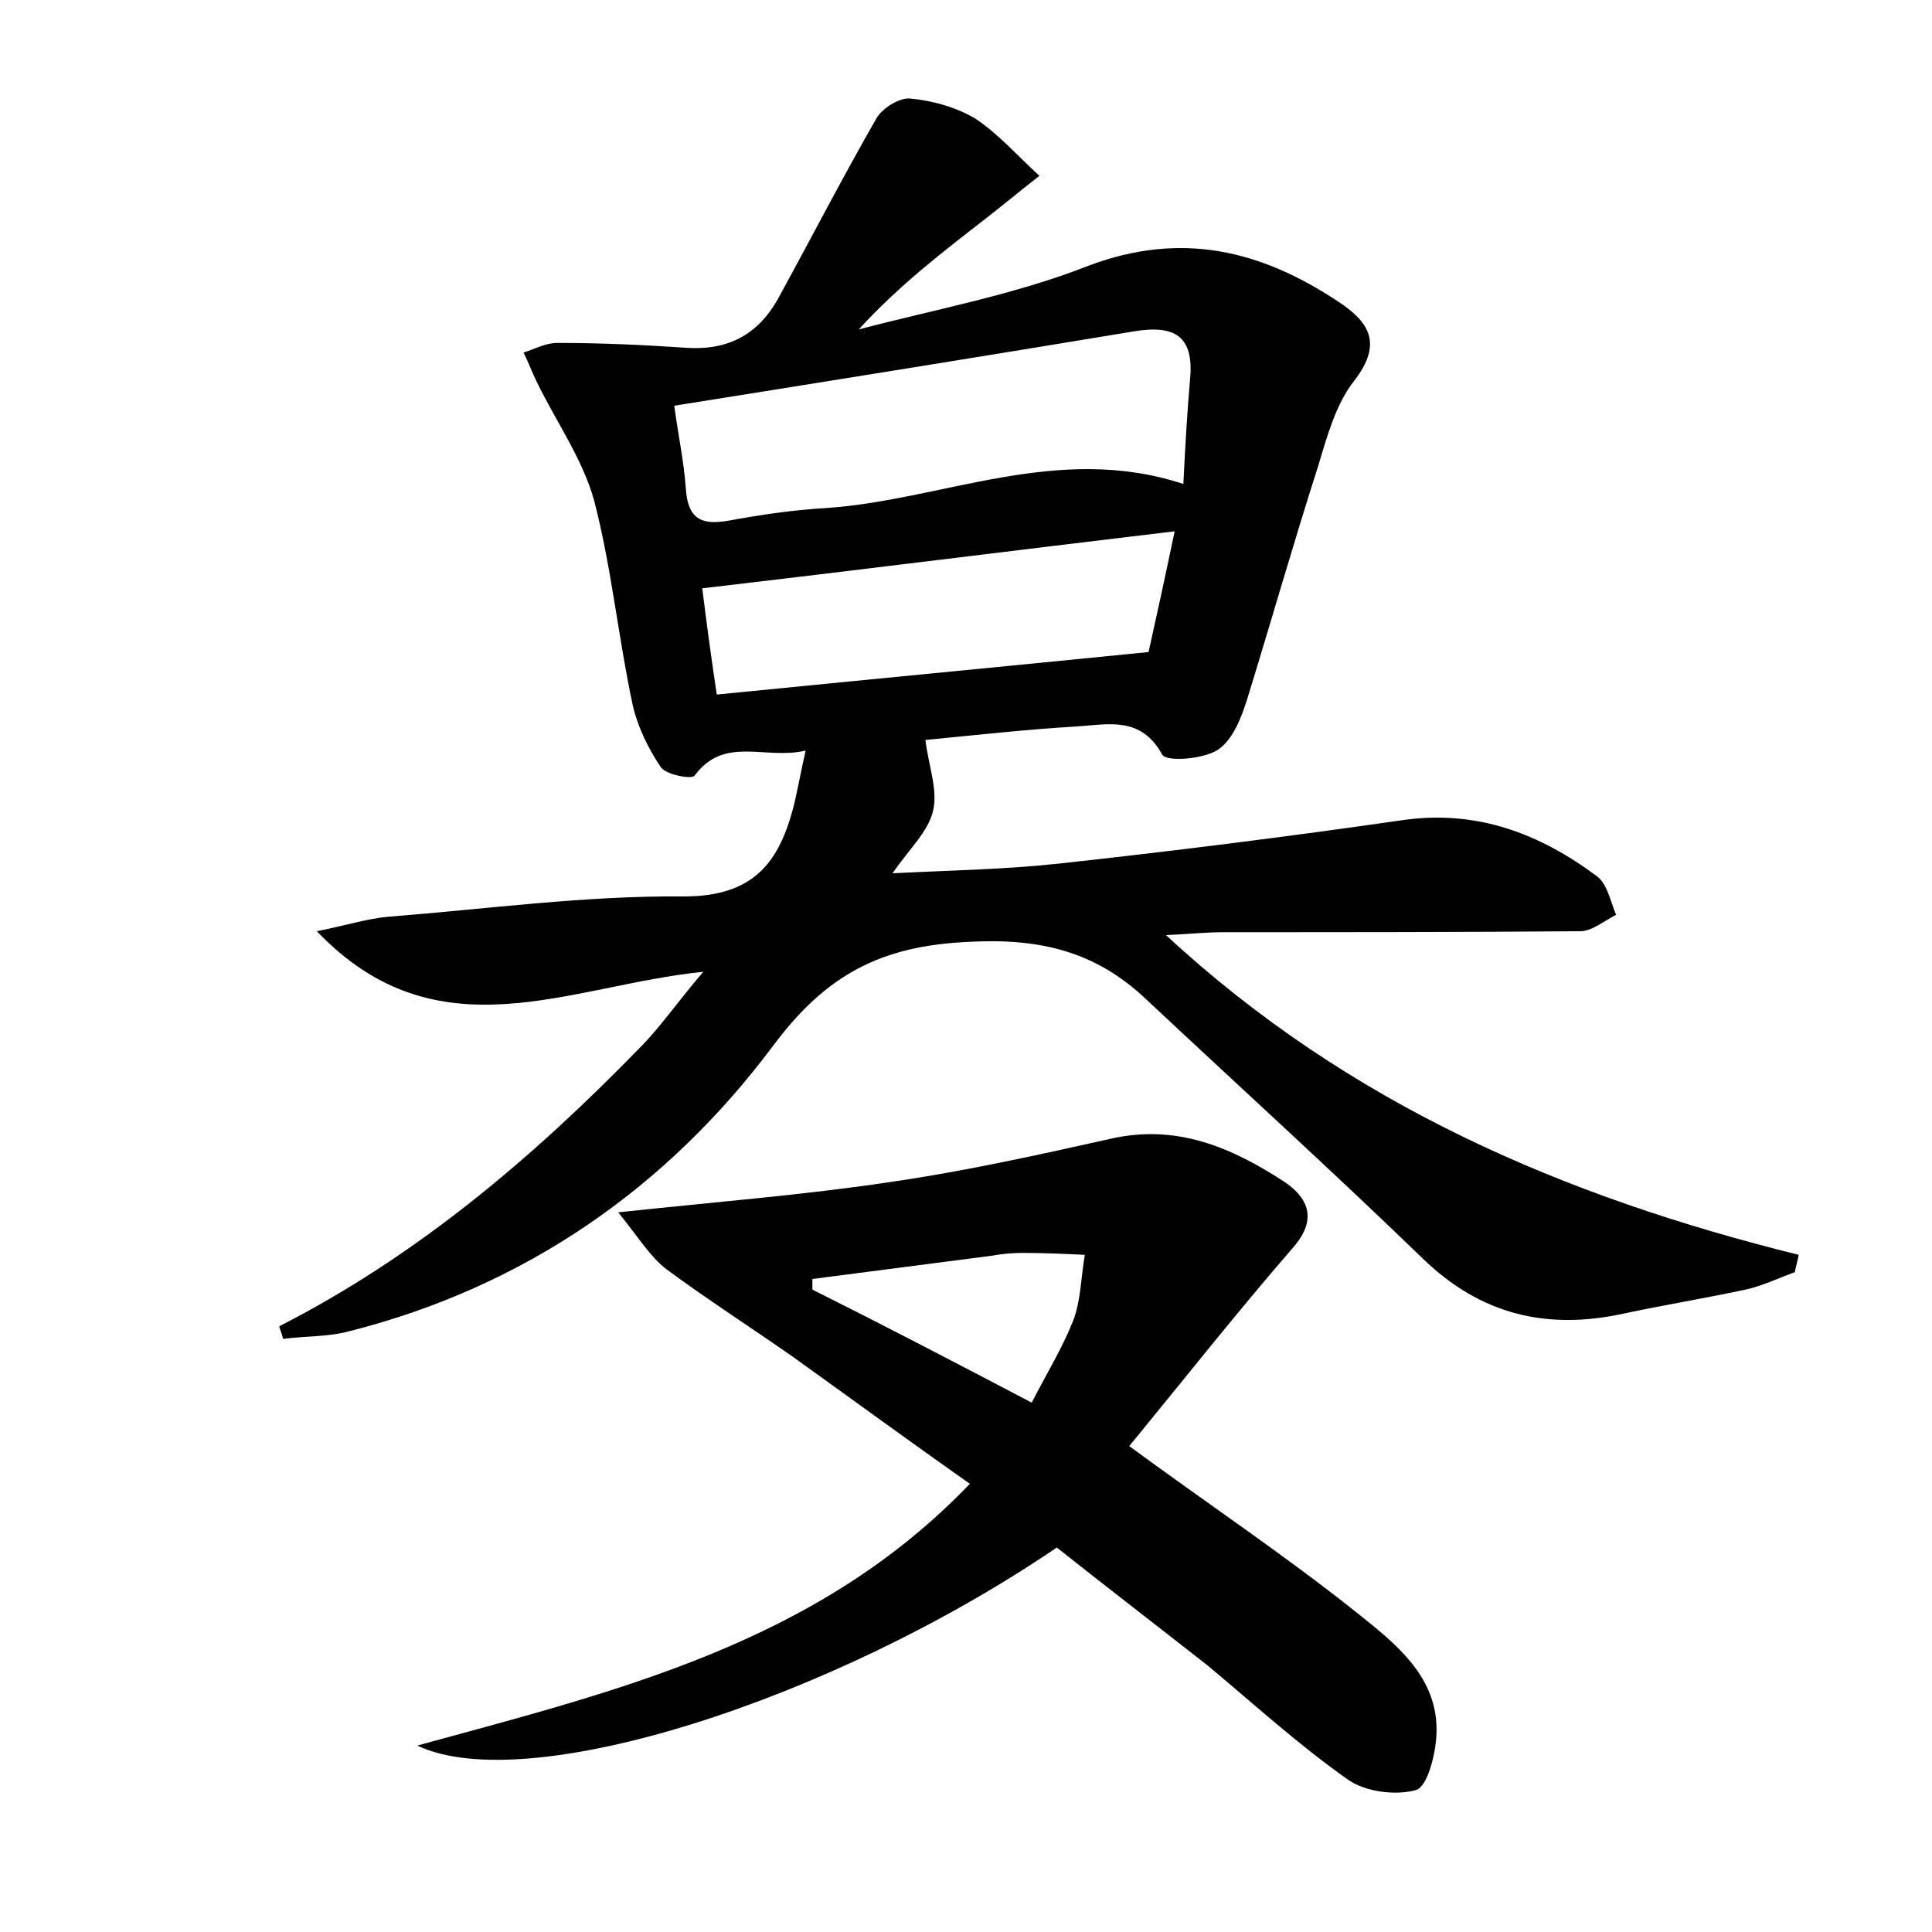
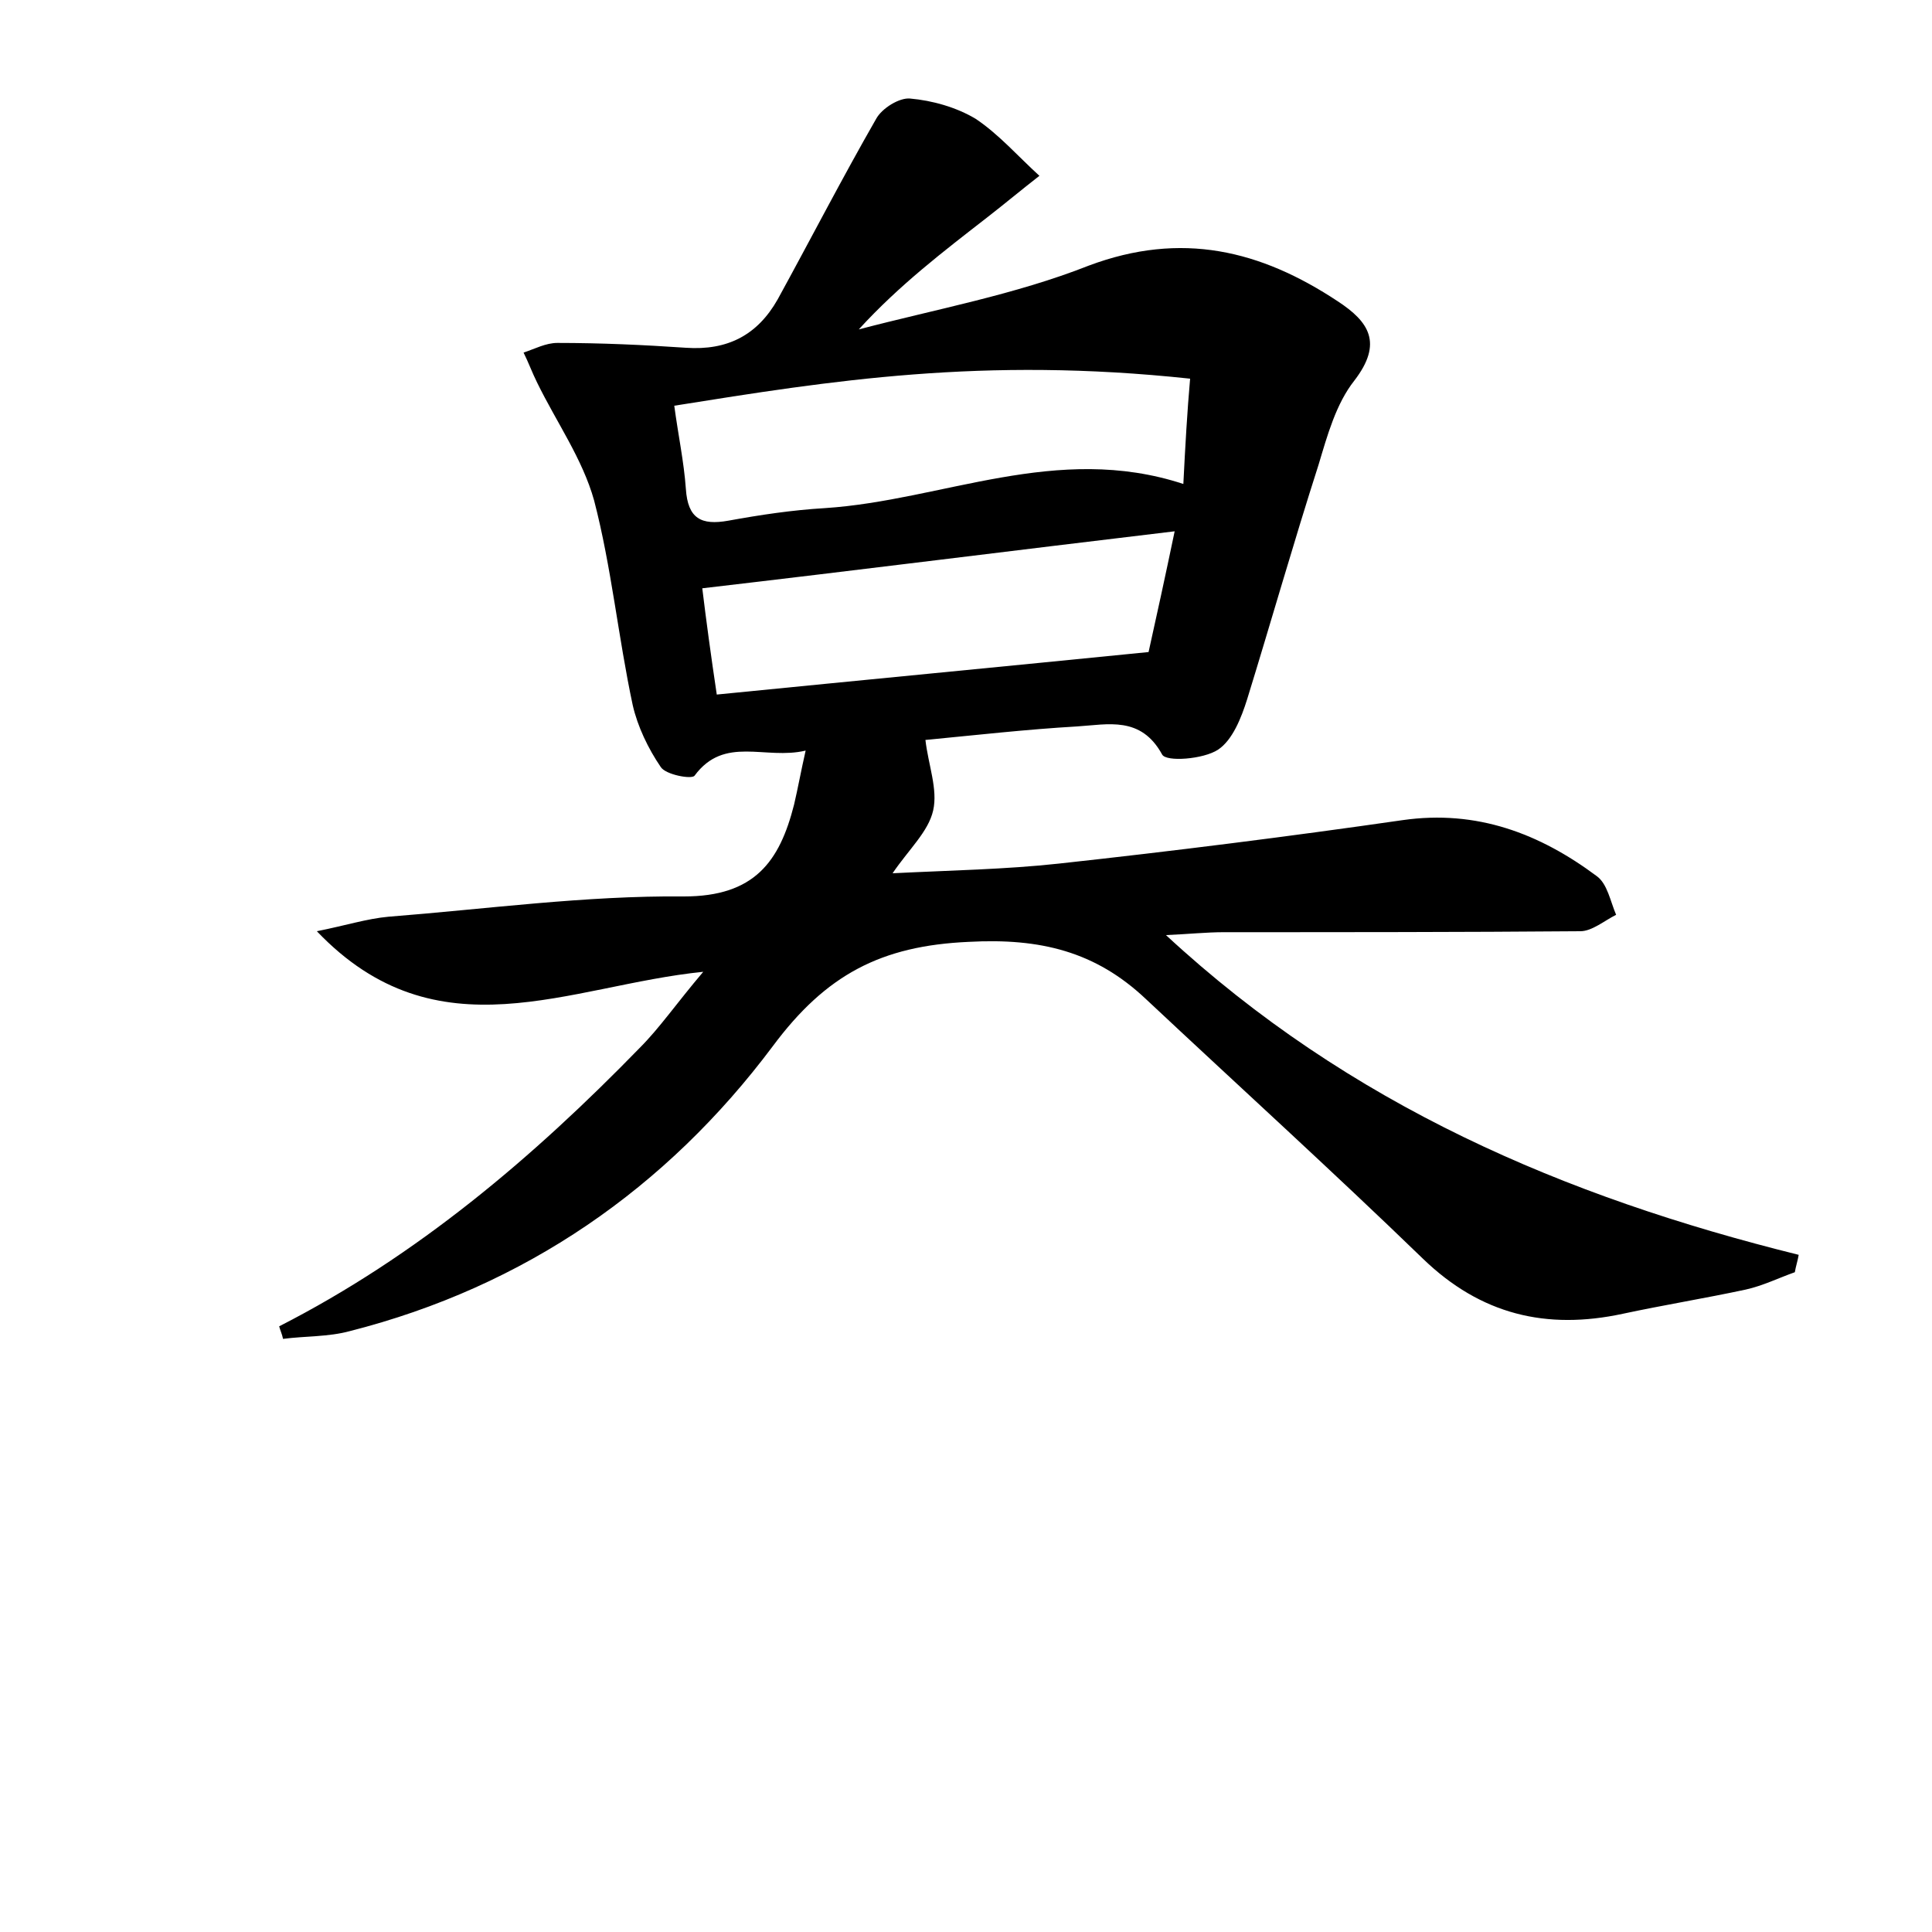
<svg xmlns="http://www.w3.org/2000/svg" version="1.1" id="图层_1" x="0px" y="0px" viewBox="0 0 200 200" style="enable-background:new 0 0 200 200;" xml:space="preserve">
  <style type="text/css">
	.st0{fill:#FFFFFF;}
</style>
  <g>
-     <path d="M28.9,137.3c14.3-7.3,26.3-17.5,37.3-28.8c2.1-2.1,3.8-4.6,6.6-7.9c-13.9,1.4-27.5,8.9-40-4.2c3-0.6,5.2-1.3,7.4-1.5   c10.2-0.8,20.4-2.2,30.6-2.1c7.3,0,9.9-3.6,11.4-9.5c0.4-1.7,0.7-3.4,1.2-5.6c-4.2,1-8.4-1.6-11.5,2.6c-0.3,0.4-3-0.1-3.5-0.9   c-1.3-1.9-2.4-4.2-2.9-6.4c-1.5-7-2.2-14.3-4-21.2c-1.2-4.3-3.9-8.1-5.9-12.2c-0.5-1-0.9-2.1-1.4-3.1c1.2-0.4,2.3-1,3.5-1   c4.5,0,8.9,0.2,13.3,0.5c4.3,0.3,7.4-1.3,9.5-5c3.4-6.2,6.7-12.6,10.2-18.7c0.6-1.1,2.4-2.2,3.5-2.1c2.3,0.2,4.8,0.9,6.8,2.1   c2.4,1.6,4.4,3.9,6.6,5.9c-1.8,1.4-3.6,2.9-5.4,4.3c-4.5,3.5-9.1,7-13.3,11.6c8-2.1,16.2-3.6,23.8-6.6c9.6-3.6,17.8-1.6,25.8,3.7   c3.2,2.1,4.7,4.3,1.7,8.2c-1.9,2.4-2.8,5.7-3.7,8.7c-2.6,8.1-4.9,16.2-7.4,24.3c-0.6,1.9-1.5,4.2-3,5.2c-1.5,1-5.4,1.3-5.8,0.5   c-2.2-4-5.6-3.1-8.8-2.9c-5.2,0.3-10.5,0.9-15.7,1.4c0.3,2.6,1.3,5.1,0.8,7.3c-0.5,2.2-2.5,4-4.2,6.5c6-0.3,11.7-0.4,17.2-1   c11.9-1.3,23.8-2.8,35.6-4.5c7.7-1.1,14.2,1.4,20.1,5.8c1.1,0.8,1.4,2.6,2,4c-1.2,0.6-2.5,1.7-3.7,1.7c-12.3,0.1-24.6,0.1-36.9,0.1   c-1.8,0-3.7,0.2-6,0.3c19,17.6,41.3,27.1,65.5,33.1c-0.1,0.6-0.3,1.2-0.4,1.8c-1.7,0.6-3.3,1.4-5.1,1.8c-4.2,0.9-8.5,1.6-12.7,2.5   c-7.9,1.7-14.7,0.1-20.7-5.7c-9.4-9.1-19.1-17.9-28.7-26.9c-5.2-4.9-10.9-6.3-18.3-5.9c-9.1,0.4-14.8,3.4-20.3,10.8   C69,123,54.3,133.2,36.2,137.8c-2.2,0.6-4.6,0.5-6.9,0.8C29.2,138.1,29,137.7,28.9,137.3z M69.8,42c0.4,3,1,5.8,1.2,8.6   c0.2,3.1,1.6,3.8,4.4,3.3c3.3-0.6,6.6-1.1,10-1.3c12.2-0.8,24-6.8,37.1-2.5c0.2-4,0.4-7.5,0.7-10.9c0.4-4.4-1.6-5.6-5.8-4.9   C101.7,36.9,86.1,39.4,69.8,42z M121.6,55c-16.8,2-32.6,4-48.9,5.9c0.4,3.3,0.9,7,1.5,11c15.1-1.5,29.7-2.9,44.7-4.4   C119.7,63.9,120.6,59.8,121.6,55z" />
-     <path d="M109.4,160.2c-23.4,15.9-54.9,25.9-66.2,20.5c20.8-5.7,41.4-10.6,57.2-27.1C94,149.1,88,144.7,82,140.4   c-4.3-3-8.8-5.9-13-9c-1.7-1.3-2.9-3.3-5-5.9c10.3-1.1,19.2-1.8,27.9-3.1c7.7-1.1,15.4-2.8,23-4.5c6.9-1.6,12.6,0.9,18,4.4   c2.4,1.6,3.6,3.8,1,6.8c-5.9,6.8-11.5,13.9-17,20.6c8.3,6.1,16.1,11.3,23.5,17.2c4,3.2,8.6,6.7,8.3,12.7c-0.1,2-0.9,5.3-2.1,5.7   c-2.1,0.6-5.3,0.2-7.1-1.1c-5.1-3.6-9.7-7.8-14.5-11.8C119.9,168.4,114.7,164.4,109.4,160.2z M106.8,145.2c1.6-3.1,3.2-5.7,4.3-8.5   c0.8-2.1,0.8-4.5,1.2-6.8c-2.1-0.1-4.3-0.2-6.4-0.2c-1.1,0-2.2,0.1-3.3,0.3c-6.2,0.8-12.3,1.6-18.5,2.4c0,0.4,0,0.7,0,1.1   C91.5,137.2,98.8,141,106.8,145.2z" />
+     <path d="M28.9,137.3c14.3-7.3,26.3-17.5,37.3-28.8c2.1-2.1,3.8-4.6,6.6-7.9c-13.9,1.4-27.5,8.9-40-4.2c3-0.6,5.2-1.3,7.4-1.5   c10.2-0.8,20.4-2.2,30.6-2.1c7.3,0,9.9-3.6,11.4-9.5c0.4-1.7,0.7-3.4,1.2-5.6c-4.2,1-8.4-1.6-11.5,2.6c-0.3,0.4-3-0.1-3.5-0.9   c-1.3-1.9-2.4-4.2-2.9-6.4c-1.5-7-2.2-14.3-4-21.2c-1.2-4.3-3.9-8.1-5.9-12.2c-0.5-1-0.9-2.1-1.4-3.1c1.2-0.4,2.3-1,3.5-1   c4.5,0,8.9,0.2,13.3,0.5c4.3,0.3,7.4-1.3,9.5-5c3.4-6.2,6.7-12.6,10.2-18.7c0.6-1.1,2.4-2.2,3.5-2.1c2.3,0.2,4.8,0.9,6.8,2.1   c2.4,1.6,4.4,3.9,6.6,5.9c-1.8,1.4-3.6,2.9-5.4,4.3c-4.5,3.5-9.1,7-13.3,11.6c8-2.1,16.2-3.6,23.8-6.6c9.6-3.6,17.8-1.6,25.8,3.7   c3.2,2.1,4.7,4.3,1.7,8.2c-1.9,2.4-2.8,5.7-3.7,8.7c-2.6,8.1-4.9,16.2-7.4,24.3c-0.6,1.9-1.5,4.2-3,5.2c-1.5,1-5.4,1.3-5.8,0.5   c-2.2-4-5.6-3.1-8.8-2.9c-5.2,0.3-10.5,0.9-15.7,1.4c0.3,2.6,1.3,5.1,0.8,7.3c-0.5,2.2-2.5,4-4.2,6.5c6-0.3,11.7-0.4,17.2-1   c11.9-1.3,23.8-2.8,35.6-4.5c7.7-1.1,14.2,1.4,20.1,5.8c1.1,0.8,1.4,2.6,2,4c-1.2,0.6-2.5,1.7-3.7,1.7c-12.3,0.1-24.6,0.1-36.9,0.1   c-1.8,0-3.7,0.2-6,0.3c19,17.6,41.3,27.1,65.5,33.1c-0.1,0.6-0.3,1.2-0.4,1.8c-1.7,0.6-3.3,1.4-5.1,1.8c-4.2,0.9-8.5,1.6-12.7,2.5   c-7.9,1.7-14.7,0.1-20.7-5.7c-9.4-9.1-19.1-17.9-28.7-26.9c-5.2-4.9-10.9-6.3-18.3-5.9c-9.1,0.4-14.8,3.4-20.3,10.8   C69,123,54.3,133.2,36.2,137.8c-2.2,0.6-4.6,0.5-6.9,0.8C29.2,138.1,29,137.7,28.9,137.3z M69.8,42c0.4,3,1,5.8,1.2,8.6   c0.2,3.1,1.6,3.8,4.4,3.3c3.3-0.6,6.6-1.1,10-1.3c12.2-0.8,24-6.8,37.1-2.5c0.2-4,0.4-7.5,0.7-10.9C101.7,36.9,86.1,39.4,69.8,42z M121.6,55c-16.8,2-32.6,4-48.9,5.9c0.4,3.3,0.9,7,1.5,11c15.1-1.5,29.7-2.9,44.7-4.4   C119.7,63.9,120.6,59.8,121.6,55z" />
  </g>
</svg>